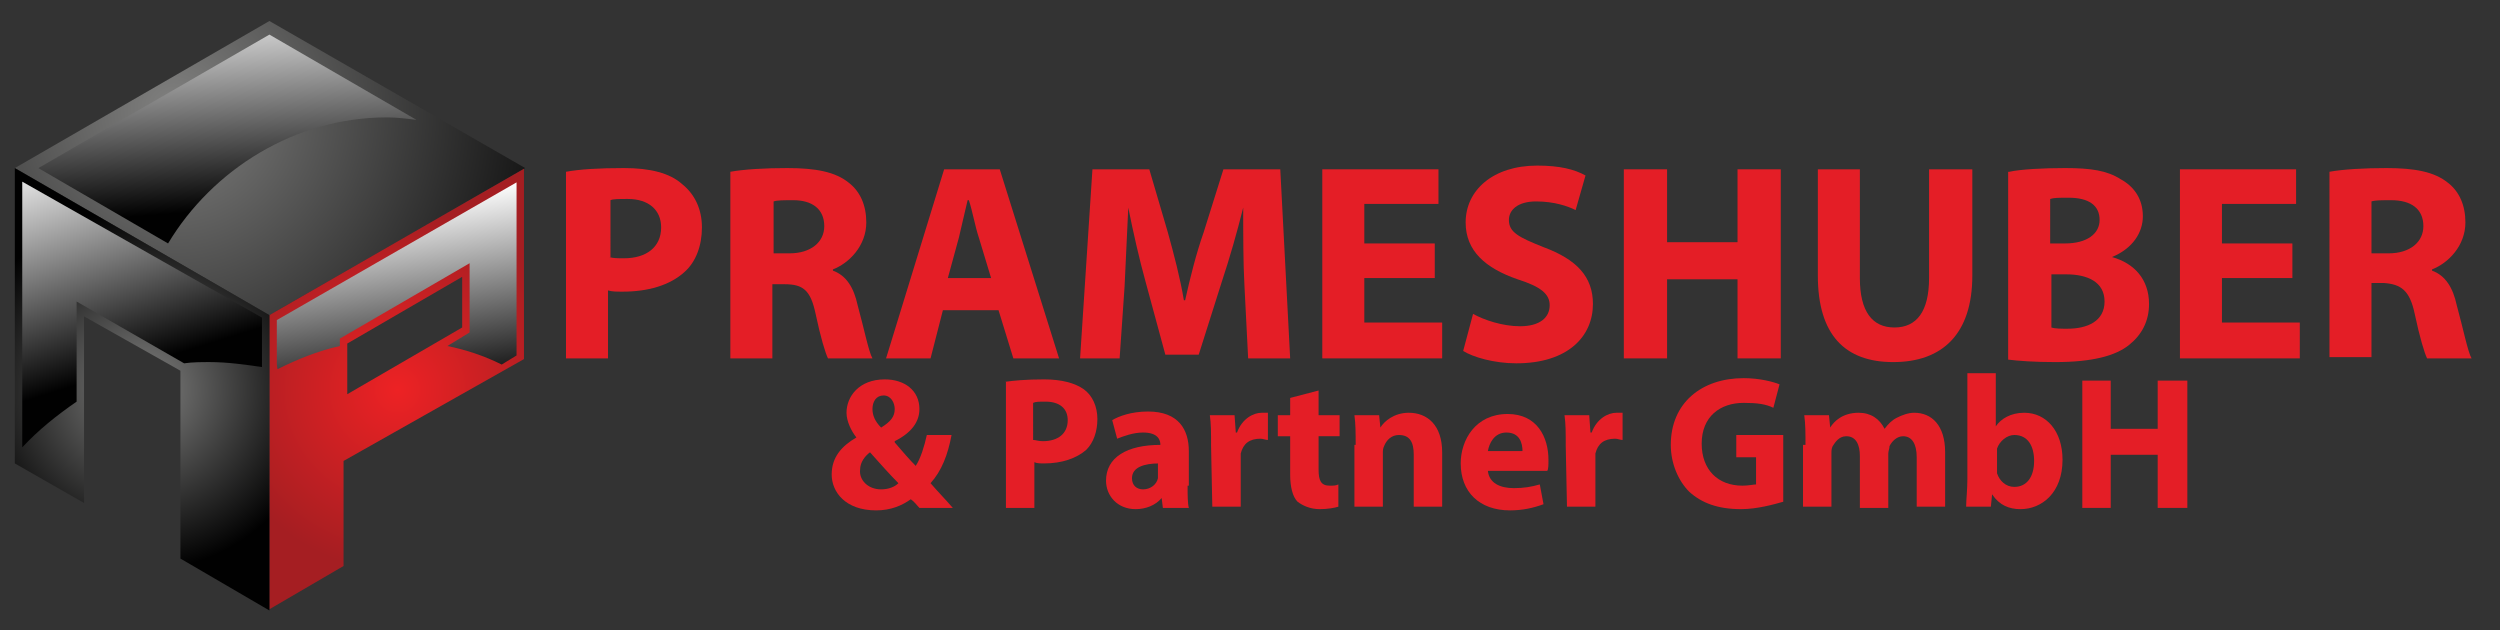
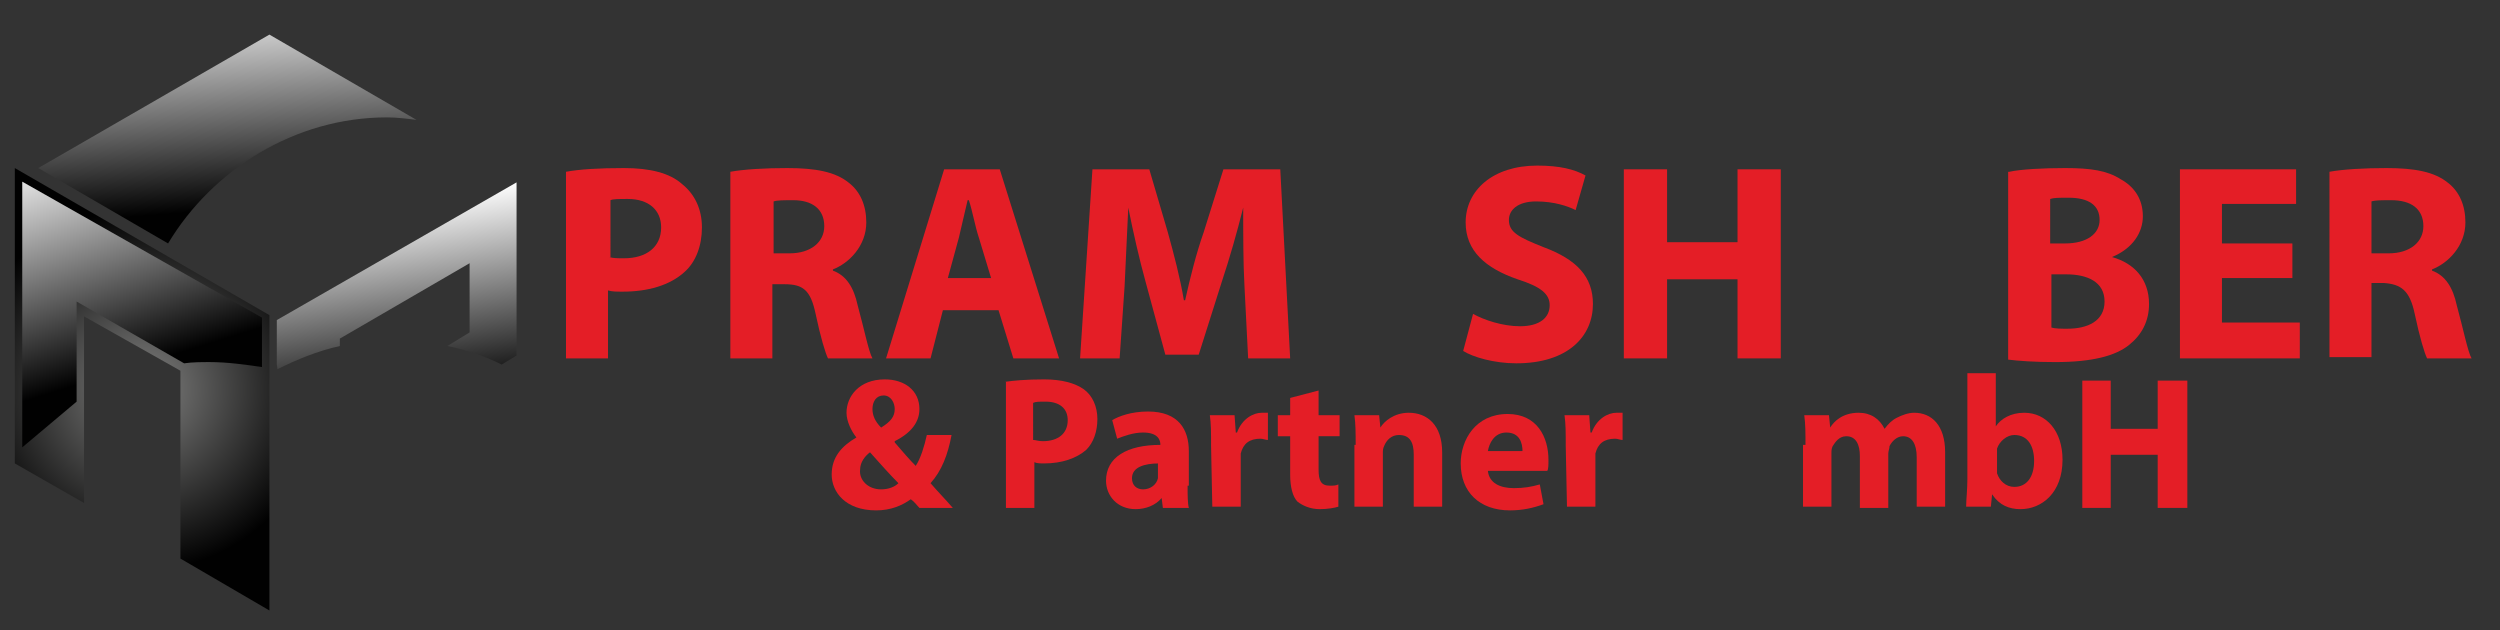
<svg xmlns="http://www.w3.org/2000/svg" xmlns:xlink="http://www.w3.org/1999/xlink" id="Layer_1" x="0px" y="0px" viewBox="0 0 202.3 51" xml:space="preserve">
  <rect x="0" y="0" width="202.3" height="51" fill="#333333" stroke="none" />
  <g>
    <defs>
      <rect id="SVGID_1_" x="-22.7" y="-55.2" width="246.6" height="161.6" />
    </defs>
    <clipPath id="SVGID_2_">
      <use xlink:href="#SVGID_1_" />
    </clipPath>
    <path clip-path="url(#SVGID_2_)" fill="#E41E26" d="M74.4,41.1c-0.2-0.2-0.4-0.5-0.7-0.7c-0.7,0.5-1.6,0.9-2.8,0.9   c-2.5,0-3.6-1.5-3.6-2.9c0-1.4,0.8-2.3,2-3v0c-0.4-0.5-0.8-1.3-0.8-2c0-1.3,1-2.7,3.1-2.7c1.6,0,2.8,0.9,2.8,2.4c0,1-0.6,1.9-2,2.6   v0.1c0.6,0.7,1.2,1.4,1.7,1.9c0.4-0.6,0.7-1.6,0.9-2.5H77c-0.3,1.6-0.8,2.9-1.7,3.9c0.6,0.7,1.2,1.3,1.8,2H74.4z M71.3,39.6   c0.6,0,1.1-0.2,1.4-0.5c-0.6-0.6-1.5-1.6-2.3-2.5c-0.4,0.3-0.8,0.8-0.8,1.4C69.5,38.8,70.2,39.6,71.3,39.6L71.3,39.6z M71.5,32   c-0.6,0-0.9,0.5-0.9,1.1c0,0.5,0.2,1,0.7,1.5c0.8-0.5,1.1-0.9,1.1-1.5C72.4,32.6,72.1,32,71.5,32L71.5,32z" />
    <path clip-path="url(#SVGID_2_)" fill="#E41E26" d="M81.3,30.9c0.7-0.1,1.7-0.2,3.2-0.2c1.4,0,2.5,0.3,3.2,0.8   c0.7,0.5,1.1,1.4,1.1,2.4c0,1-0.3,1.9-0.9,2.5c-0.8,0.7-2,1.1-3.4,1.1c-0.3,0-0.6,0-0.8-0.1v3.7h-2.3V30.9z M83.6,35.6   c0.2,0,0.4,0.1,0.8,0.1c1.2,0,2-0.6,2-1.7c0-0.9-0.6-1.5-1.8-1.5c-0.5,0-0.8,0-1,0.1V35.6z" />
    <path clip-path="url(#SVGID_2_)" fill="#E41E26" d="M96.1,39.3c0,0.7,0,1.4,0.1,1.8h-2.1L94,40.3h0c-0.5,0.6-1.3,0.9-2.1,0.9   c-1.5,0-2.4-1.1-2.4-2.3c0-1.9,1.7-2.9,4.4-2.9V36c0-0.4-0.2-1-1.4-1c-0.8,0-1.6,0.3-2.1,0.5l-0.4-1.5c0.5-0.3,1.5-0.7,2.9-0.7   c2.5,0,3.3,1.5,3.3,3.2V39.3z M93.8,37.5c-1.2,0-2.2,0.3-2.2,1.2c0,0.6,0.4,0.9,0.9,0.9c0.6,0,1.1-0.4,1.2-0.9c0-0.1,0-0.3,0-0.4   V37.5z" />
    <path clip-path="url(#SVGID_2_)" fill="#E41E26" d="M98,36.1c0-1.1,0-1.8-0.1-2.5h2L100,35h0.1c0.4-1.1,1.3-1.6,2-1.6   c0.2,0,0.3,0,0.5,0v2.2c-0.2,0-0.4-0.1-0.6-0.1c-0.9,0-1.4,0.4-1.6,1.2c0,0.2,0,0.3,0,0.5v3.8h-2.3L98,36.1z" />
    <path clip-path="url(#SVGID_2_)" fill="#E41E26" d="M106.7,31.6v2h1.7v1.7h-1.7V38c0,0.9,0.2,1.3,0.9,1.3c0.3,0,0.5,0,0.7-0.1   l0,1.8c-0.3,0.1-0.9,0.2-1.5,0.2c-0.8,0-1.4-0.3-1.8-0.6c-0.4-0.4-0.6-1.2-0.6-2.2v-3.1h-1v-1.7h1v-1.4L106.7,31.6z" />
    <path clip-path="url(#SVGID_2_)" fill="#E41E26" d="M109.7,36c0-0.9,0-1.7-0.1-2.4h2l0.1,1h0c0.3-0.5,1.1-1.2,2.3-1.2   c1.5,0,2.7,1,2.7,3.2v4.4h-2.3v-4.2c0-1-0.3-1.6-1.2-1.6c-0.6,0-1,0.4-1.2,0.9c-0.1,0.2-0.1,0.4-0.1,0.6v4.3h-2.3V36z" />
    <path clip-path="url(#SVGID_2_)" fill="#E41E26" d="M120.4,38.1c0.1,1,1,1.4,2.1,1.4c0.8,0,1.4-0.1,2.1-0.3l0.3,1.6   c-0.8,0.3-1.7,0.5-2.7,0.5c-2.5,0-4-1.5-4-3.8c0-1.9,1.2-4,3.8-4c2.4,0,3.3,1.9,3.3,3.7c0,0.4,0,0.8-0.1,0.9L120.4,38.1z    M123.2,36.5c0-0.6-0.2-1.5-1.3-1.5c-1,0-1.4,0.9-1.5,1.5H123.2z" />
    <path clip-path="url(#SVGID_2_)" fill="#E41E26" d="M126.7,36.1c0-1.1,0-1.8-0.1-2.5h2l0.1,1.4h0.1c0.4-1.1,1.3-1.6,2-1.6   c0.2,0,0.3,0,0.5,0v2.2c-0.2,0-0.4-0.1-0.6-0.1c-0.9,0-1.4,0.4-1.6,1.2c0,0.2,0,0.3,0,0.5v3.8h-2.3L126.7,36.1z" />
-     <path clip-path="url(#SVGID_2_)" fill="#E41E26" d="M144.3,40.6c-0.7,0.2-2.1,0.6-3.4,0.6c-1.9,0-3.2-0.5-4.2-1.4   c-0.9-0.9-1.5-2.3-1.5-3.8c0-3.4,2.5-5.4,5.9-5.4c1.3,0,2.4,0.3,2.9,0.5l-0.5,1.9c-0.6-0.3-1.3-0.4-2.4-0.4c-1.9,0-3.4,1.1-3.4,3.3   c0,2.1,1.3,3.4,3.3,3.4c0.5,0,0.9-0.1,1.1-0.1V37h-1.6v-1.8h3.8V40.6z" />
    <path clip-path="url(#SVGID_2_)" fill="#E41E26" d="M146.1,36c0-0.9,0-1.7-0.1-2.4h2l0.1,1h0c0.3-0.5,1-1.2,2.3-1.2   c1,0,1.7,0.5,2.1,1.3h0c0.3-0.4,0.6-0.7,1-0.9c0.4-0.2,0.9-0.4,1.4-0.4c1.4,0,2.5,1,2.5,3.2v4.4h-2.3V37c0-1.1-0.4-1.7-1.1-1.7   c-0.5,0-0.9,0.4-1.1,0.8c0,0.2-0.1,0.4-0.1,0.6v4.4h-2.3v-4.2c0-0.9-0.3-1.6-1.1-1.6c-0.6,0-0.9,0.5-1.1,0.8   c-0.1,0.2-0.1,0.4-0.1,0.6v4.3h-2.3V36z" />
    <path clip-path="url(#SVGID_2_)" fill="#E41E26" d="M159.2,30.2h2.3v4.3h0c0.4-0.6,1.2-1.1,2.3-1.1c1.8,0,3.1,1.5,3.1,3.8   c0,2.7-1.7,4-3.4,4c-0.9,0-1.7-0.3-2.3-1.2h0l-0.1,1h-2c0-0.5,0.1-1.4,0.1-2.2V30.2z M161.6,37.9c0,0.2,0,0.3,0,0.4   c0.2,0.6,0.7,1.1,1.4,1.1c1,0,1.6-0.8,1.6-2.1c0-1.2-0.5-2.1-1.6-2.1c-0.6,0-1.2,0.5-1.4,1.1c0,0.1,0,0.3,0,0.4V37.9z" />
    <polygon clip-path="url(#SVGID_2_)" fill="#E41E26" points="170.8,30.8 170.8,34.7 174.6,34.7 174.6,30.8 177,30.8 177,41.1    174.6,41.1 174.6,36.8 170.8,36.8 170.8,41.1 168.5,41.1 168.5,30.8  " />
  </g>
  <g>
    <defs>
-       <polygon id="SVGID_3_" points="1.2,13.6 21.8,25.5 42.5,13.6 21.8,1.7   " />
-     </defs>
+       </defs>
    <clipPath id="SVGID_4_">
      <use xlink:href="#SVGID_3_" />
    </clipPath>
    <radialGradient id="SVGID_5_" cx="-22.667" cy="106.333" r="1" gradientTransform="matrix(35.17 0 0 -35.17 811.242 3748.526)" gradientUnits="userSpaceOnUse">
      <stop offset="0" style="stop-color:#818180" />
      <stop offset="1" style="stop-color:#010101" />
    </radialGradient>
    <rect x="1.2" y="1.7" clip-path="url(#SVGID_4_)" fill="url(#SVGID_5_)" width="41.3" height="23.8" />
  </g>
  <g>
    <defs>
      <rect id="SVGID_6_" x="-22.7" y="-55.2" width="246.6" height="161.6" />
    </defs>
    <clipPath id="SVGID_7_">
      <use xlink:href="#SVGID_6_" />
    </clipPath>
    <g clip-path="url(#SVGID_7_)">
      <g>
        <defs>
          <rect id="SVGID_8_" x="3.1" y="2.8" width="30.7" height="16.9" />
        </defs>
        <clipPath id="SVGID_9_">
          <use xlink:href="#SVGID_8_" />
        </clipPath>
        <g clip-path="url(#SVGID_9_)">
          <defs>
            <path id="SVGID_10_" d="M31.3,9.5c0.8,0,1.6,0.1,2.4,0.2L21.8,2.8L3.1,13.6l10.5,6.1C17.2,13.7,23.9,9.5,31.3,9.5" />
          </defs>
          <clipPath id="SVGID_11_">
            <use xlink:href="#SVGID_10_" />
          </clipPath>
          <linearGradient id="SVGID_12_" gradientUnits="userSpaceOnUse" x1="-22.667" y1="106.335" x2="-21.667" y2="106.335" gradientTransform="matrix(1.361 17.556 17.556 -1.361 -1818.413 542.02)">
            <stop offset="0" style="stop-color:#FFFFFF" />
            <stop offset="1" style="stop-color:#010101" />
          </linearGradient>
          <polygon clip-path="url(#SVGID_11_)" fill="url(#SVGID_12_)" points="33.6,0.5 35.1,19.6 3.3,22.1 1.8,2.9     " />
        </g>
      </g>
    </g>
  </g>
  <g>
    <defs>
-       <path id="SVGID_13_" d="M28.1,27.8l9.3-5.4v4.1l-9.3,5.4V27.8z M21.8,25.5v23.8l6-3.5v-8.5L42.5,29V13.6L21.8,25.5z" />
-     </defs>
+       </defs>
    <clipPath id="SVGID_14_">
      <use xlink:href="#SVGID_13_" />
    </clipPath>
    <radialGradient id="SVGID_15_" cx="-22.667" cy="106.333" r="1" gradientTransform="matrix(14.595 0 0 -14.595 362.988 1583.483)" gradientUnits="userSpaceOnUse">
      <stop offset="0" style="stop-color:#ED2224" />
      <stop offset="1" style="stop-color:#A51E22" />
    </radialGradient>
    <rect x="21.8" y="13.6" clip-path="url(#SVGID_14_)" fill="url(#SVGID_15_)" width="20.6" height="35.8" />
  </g>
  <g>
    <defs>
      <rect id="SVGID_16_" x="-22.7" y="-55.2" width="246.6" height="161.6" />
    </defs>
    <clipPath id="SVGID_17_">
      <use xlink:href="#SVGID_16_" />
    </clipPath>
    <g clip-path="url(#SVGID_17_)">
      <g>
        <defs>
          <rect id="SVGID_18_" x="22.4" y="14.7" width="19.4" height="15.2" />
        </defs>
        <clipPath id="SVGID_19_">
          <use xlink:href="#SVGID_18_" />
        </clipPath>
        <g clip-path="url(#SVGID_19_)">
          <defs>
            <path id="SVGID_20_" d="M27.5,28v-0.6L38,21.3v5.6l-1.8,1.1c1.5,0.3,3,0.8,4.4,1.5l1.3-0.8v-14L22.4,25.9v4       C24,29.1,25.7,28.4,27.5,28" />
          </defs>
          <clipPath id="SVGID_21_">
            <use xlink:href="#SVGID_20_" />
          </clipPath>
          <linearGradient id="SVGID_22_" gradientUnits="userSpaceOnUse" x1="-22.667" y1="106.333" x2="-21.667" y2="106.333" gradientTransform="matrix(2.45 16.334 16.334 -2.45 -1650.028 646.987)">
            <stop offset="0" style="stop-color:#FFFFFF" />
            <stop offset="1" style="stop-color:#010101" />
          </linearGradient>
          <polygon clip-path="url(#SVGID_21_)" fill="url(#SVGID_22_)" points="41.4,11.8 44.1,29.6 22.9,32.8 20.2,15     " />
        </g>
      </g>
    </g>
  </g>
  <g>
    <defs>
      <polygon id="SVGID_23_" points="1.2,37.5 6.8,40.7 6.8,25.6 14.6,30 14.6,45.2 21.8,49.4 21.8,25.5 1.2,13.6   " />
    </defs>
    <clipPath id="SVGID_24_">
      <use xlink:href="#SVGID_23_" />
    </clipPath>
    <radialGradient id="SVGID_25_" cx="-22.667" cy="106.333" r="1" gradientTransform="matrix(14.595 0 0 -14.595 342.346 1583.483)" gradientUnits="userSpaceOnUse">
      <stop offset="0" style="stop-color:#818180" />
      <stop offset="1" style="stop-color:#010101" />
    </radialGradient>
    <rect x="1.2" y="13.6" clip-path="url(#SVGID_24_)" fill="url(#SVGID_25_)" width="20.6" height="35.8" />
  </g>
  <g>
    <defs>
      <rect id="SVGID_26_" x="-22.7" y="-55.2" width="246.6" height="161.6" />
    </defs>
    <clipPath id="SVGID_27_">
      <use xlink:href="#SVGID_26_" />
    </clipPath>
    <g clip-path="url(#SVGID_27_)">
      <g>
        <defs>
          <rect id="SVGID_28_" x="1.8" y="14.7" width="19.4" height="21.5" />
        </defs>
        <clipPath id="SVGID_29_">
          <use xlink:href="#SVGID_28_" />
        </clipPath>
        <g clip-path="url(#SVGID_29_)">
          <defs>
-             <path id="SVGID_30_" d="M6.2,32.5v-8.1l8.7,5c0.7-0.1,1.4-0.1,2.1-0.1c1.4,0,2.8,0.2,4.2,0.4v-4L1.8,14.7v21.5       C3.1,34.8,4.6,33.6,6.2,32.5" />
+             <path id="SVGID_30_" d="M6.2,32.5v-8.1l8.7,5c0.7-0.1,1.4-0.1,2.1-0.1c1.4,0,2.8,0.2,4.2,0.4v-4L1.8,14.7v21.5       " />
          </defs>
          <clipPath id="SVGID_31_">
            <use xlink:href="#SVGID_30_" />
          </clipPath>
          <linearGradient id="SVGID_32_" gradientUnits="userSpaceOnUse" x1="-22.667" y1="106.42" x2="-21.667" y2="106.42" gradientTransform="matrix(5.716 18.374 18.374 -5.716 -1818.849 1035.55)">
            <stop offset="0" style="stop-color:#FFFFFF" />
            <stop offset="1" style="stop-color:#010101" />
          </linearGradient>
          <polygon clip-path="url(#SVGID_31_)" fill="url(#SVGID_32_)" points="19.5,9.2 27.3,34.3 3.5,41.7 -4.3,16.6     " />
        </g>
      </g>
    </g>
    <path clip-path="url(#SVGID_27_)" fill="#E41E26" d="M45.8,13.9c1.1-0.2,2.6-0.3,4.7-0.3c2.1,0,3.7,0.4,4.7,1.3   c1,0.8,1.6,2,1.6,3.5c0,1.5-0.5,2.8-1.4,3.6c-1.2,1.1-3,1.6-5,1.6c-0.5,0-0.9,0-1.2-0.1V29h-3.4V13.9z M49.3,20.8   c0.3,0.1,0.7,0.1,1.2,0.1c1.8,0,3-0.9,3-2.5c0-1.4-1-2.3-2.7-2.3c-0.7,0-1.2,0-1.4,0.1V20.8z" />
    <path clip-path="url(#SVGID_27_)" fill="#E41E26" d="M59.1,13.9c1.1-0.2,2.8-0.3,4.6-0.3c2.3,0,3.9,0.3,5,1.2   c0.9,0.7,1.4,1.8,1.4,3.2c0,1.9-1.4,3.3-2.7,3.8v0.1c1.1,0.4,1.7,1.4,2,2.8c0.5,1.8,0.9,3.8,1.2,4.3h-3.6c-0.2-0.4-0.6-1.7-1-3.6   C65.6,23.5,65,23,63.5,23h-1v6h-3.4V13.9z M62.5,20.5h1.4c1.7,0,2.8-0.9,2.8-2.2c0-1.4-1-2.1-2.5-2.1c-0.8,0-1.3,0-1.6,0.1V20.5z" />
    <path clip-path="url(#SVGID_27_)" fill="#E41E26" d="M76.3,25.1L75.3,29h-3.6l4.7-15.3h4.5L85.7,29h-3.7l-1.2-3.9H76.3z M80.2,22.5   l-1-3.3c-0.3-0.9-0.5-2.1-0.8-3h-0.1c-0.2,0.9-0.5,2.1-0.7,3l-0.9,3.3H80.2z" />
    <path clip-path="url(#SVGID_27_)" fill="#E41E26" d="M100.7,23.1c-0.1-1.8-0.1-4.1-0.1-6.3h0c-0.5,2-1.1,4.1-1.7,5.9l-1.9,6h-2.7   l-1.6-5.9c-0.5-1.8-1-4-1.4-6h0c-0.1,2.1-0.2,4.4-0.3,6.4L90.6,29h-3.2l1-15.3H93l1.5,5.1c0.5,1.8,1,3.7,1.3,5.5h0.1   c0.4-1.8,0.9-3.8,1.5-5.5l1.6-5.1h4.6l0.8,15.3h-3.4L100.7,23.1z" />
-     <polygon clip-path="url(#SVGID_27_)" fill="#E41E26" points="116.1,22.5 110.4,22.5 110.4,26.1 116.7,26.1 116.7,29 107,29    107,13.7 116.4,13.7 116.4,16.5 110.4,16.5 110.4,19.7 116.1,19.7  " />
    <path clip-path="url(#SVGID_27_)" fill="#E41E26" d="M119.2,25.4c0.9,0.5,2.4,1,3.8,1c1.6,0,2.4-0.7,2.4-1.7c0-0.9-0.7-1.5-2.6-2.1   c-2.6-0.9-4.2-2.3-4.2-4.6c0-2.6,2.2-4.6,5.8-4.6c1.8,0,3,0.3,3.9,0.8l-0.8,2.8c-0.6-0.3-1.7-0.7-3.2-0.7c-1.5,0-2.2,0.7-2.2,1.5   c0,1,0.8,1.4,2.8,2.2c2.7,1,4,2.4,4,4.6c0,2.6-2,4.8-6.2,4.8c-1.8,0-3.5-0.5-4.3-1L119.2,25.4z" />
    <polygon clip-path="url(#SVGID_27_)" fill="#E41E26" points="134.9,13.7 134.9,19.6 140.6,19.6 140.6,13.7 144.1,13.7 144.1,29    140.6,29 140.6,22.6 134.9,22.6 134.9,29 131.4,29 131.4,13.7  " />
-     <path clip-path="url(#SVGID_27_)" fill="#E41E26" d="M150.5,13.7v8.8c0,2.7,1,4,2.8,4c1.8,0,2.8-1.3,2.8-4v-8.8h3.5v8.6   c0,4.7-2.4,7-6.4,7c-3.9,0-6.1-2.2-6.1-7v-8.6H150.5z" />
    <path clip-path="url(#SVGID_27_)" fill="#E41E26" d="M162.6,13.9c0.9-0.2,2.7-0.3,4.5-0.3c2.1,0,3.4,0.2,4.5,0.9   c1.1,0.6,1.8,1.6,1.8,3c0,1.3-0.8,2.6-2.5,3.3v0c1.8,0.5,3,1.8,3,3.8c0,1.4-0.6,2.5-1.6,3.3c-1.1,0.9-3,1.4-6,1.4   c-1.7,0-3-0.1-3.8-0.2V13.9z M166,19.7h1.1c1.8,0,2.8-0.8,2.8-1.9c0-1.2-0.9-1.8-2.5-1.8c-0.8,0-1.2,0-1.5,0.1V19.7z M166,26.5   c0.3,0.1,0.8,0.1,1.3,0.1c1.6,0,3-0.6,3-2.2c0-1.6-1.4-2.2-3.1-2.2H166V26.5z" />
    <polygon clip-path="url(#SVGID_27_)" fill="#E41E26" points="185.5,22.5 179.8,22.5 179.8,26.1 186.1,26.1 186.1,29 176.4,29    176.4,13.7 185.8,13.7 185.8,16.5 179.8,16.5 179.8,19.7 185.5,19.7  " />
    <path clip-path="url(#SVGID_27_)" fill="#E41E26" d="M188.5,13.9c1.1-0.2,2.8-0.3,4.6-0.3c2.3,0,3.9,0.3,5,1.2   c0.9,0.7,1.4,1.8,1.4,3.2c0,1.9-1.4,3.3-2.7,3.8v0.1c1.1,0.4,1.7,1.4,2,2.8c0.5,1.8,0.9,3.8,1.2,4.3h-3.6c-0.2-0.4-0.6-1.7-1-3.6   c-0.4-1.9-1.1-2.4-2.5-2.5h-1v6h-3.4V13.9z M191.9,20.5h1.4c1.7,0,2.8-0.9,2.8-2.2c0-1.4-1-2.1-2.6-2.1c-0.8,0-1.3,0-1.6,0.1V20.5z   " />
  </g>
  <rect x="-22.7" y="-55.2" fill="none" width="246.6" height="161.6" />
</svg>